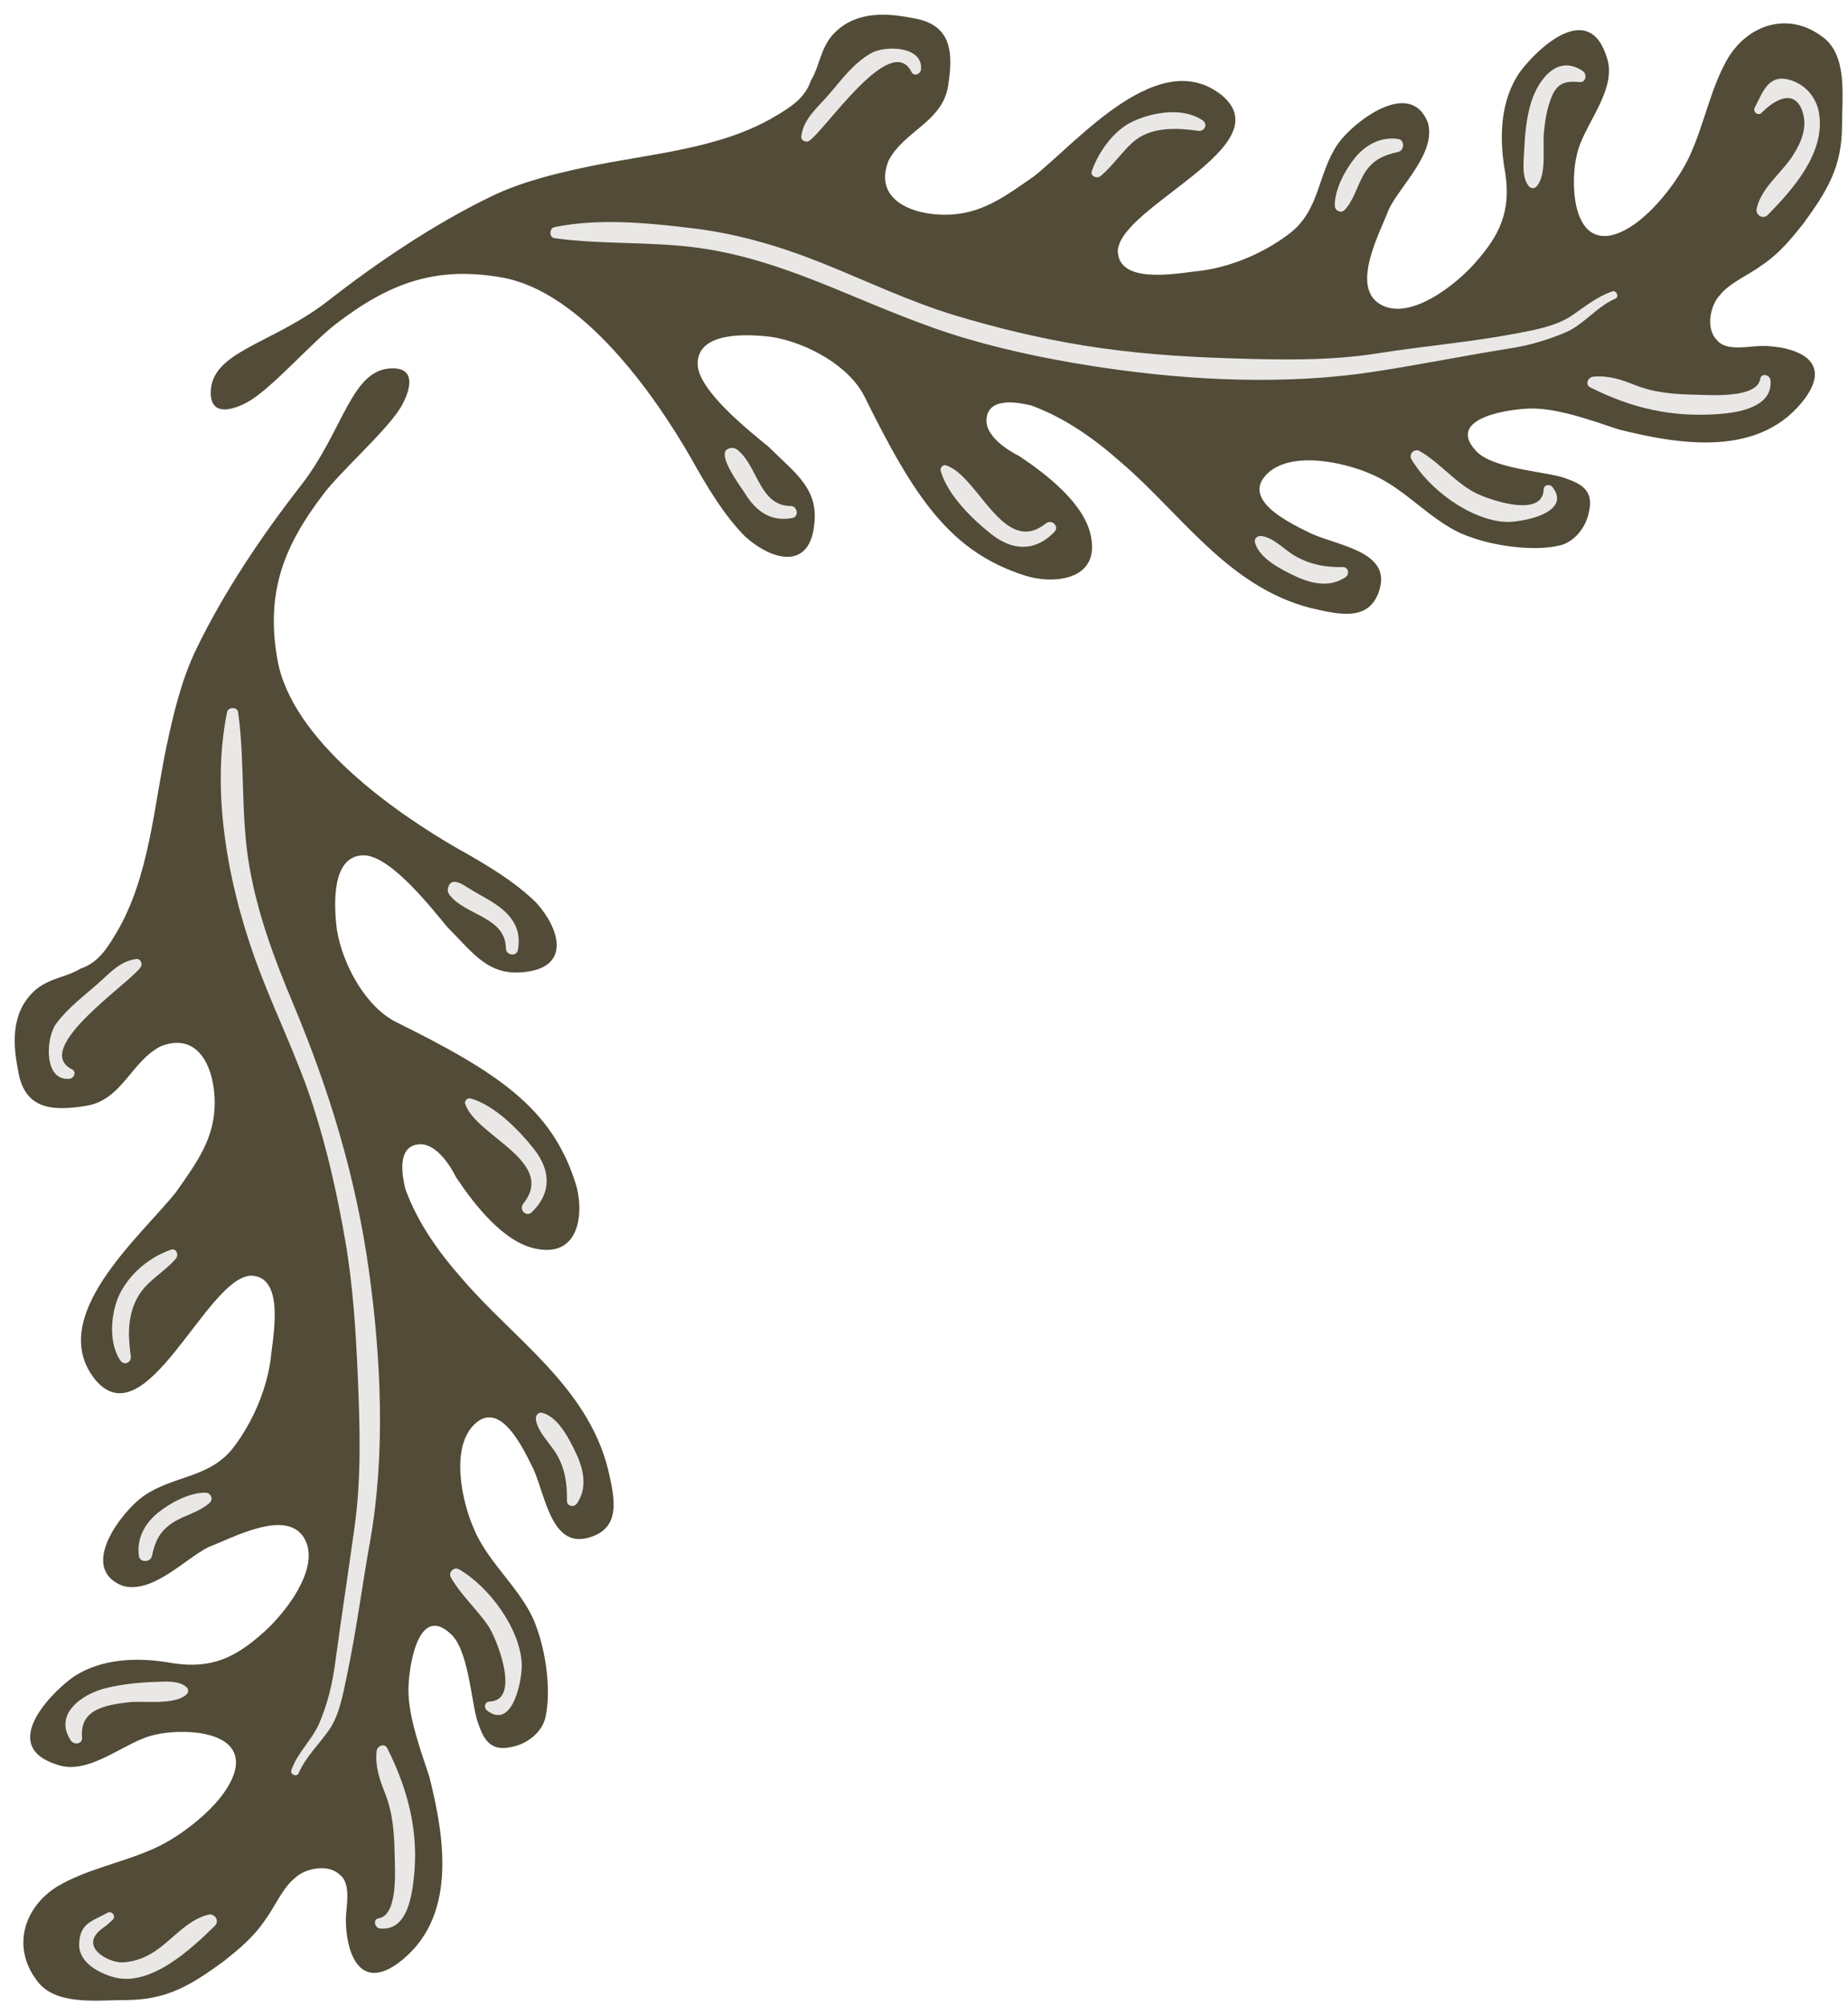
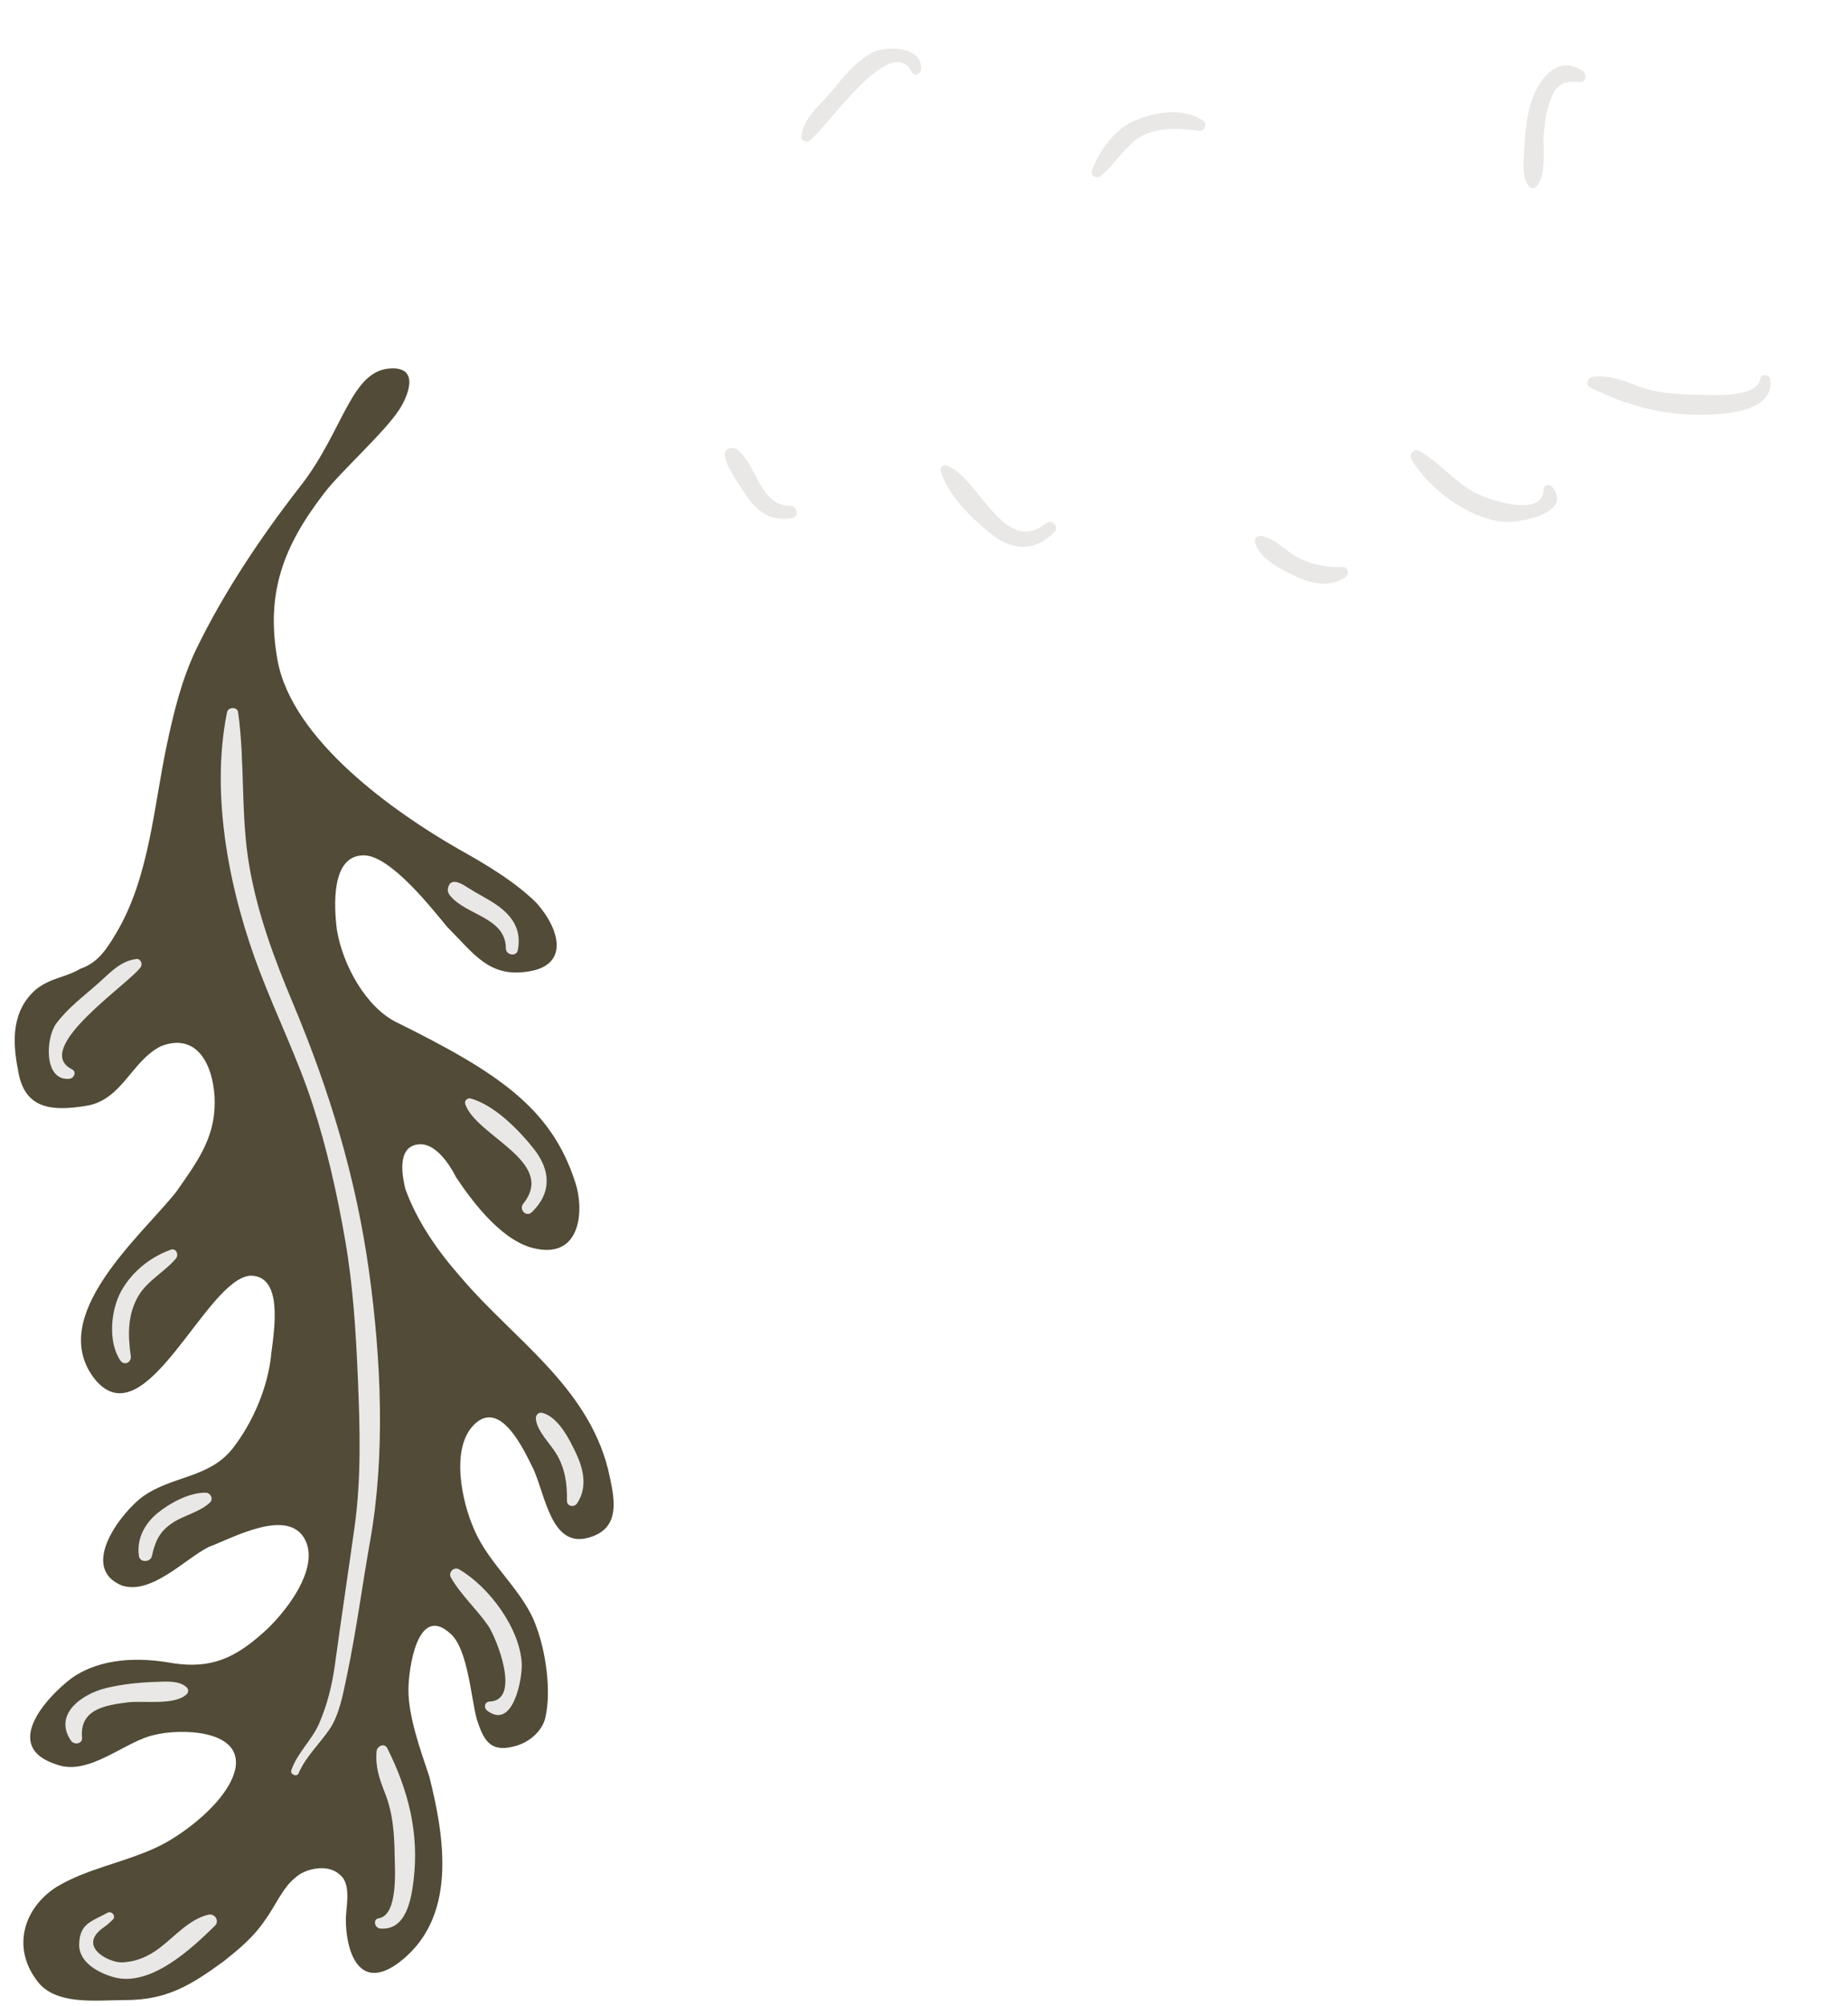
<svg xmlns="http://www.w3.org/2000/svg" fill="#000000" height="505" preserveAspectRatio="xMidYMid meet" version="1" viewBox="-3.7 -3.7 465.4 505.0" width="465.4" zoomAndPan="magnify">
  <g>
    <g>
      <g id="change1_2">
        <path d="M149.441,366.262c-5.254-21.015-24.017-33.024-36.777-48.035c-6.004-6.755-11.258-14.26-14.26-22.516 c-0.751-3.002-2.252-10.507,3.002-11.258c4.503-0.751,8.256,5.254,9.757,8.256c4.503,6.755,12.009,16.512,20.265,18.013 c11.258,2.252,12.009-9.949,9.757-16.704c-6.005-18.764-19.514-27.719-45.032-40.337c-7.612-3.764-13.51-14.26-15.011-23.267 c-0.75-6.004-1.501-18.763,6.755-18.763c6.755,0,17.263,13.51,21.015,18.013c6.755,6.755,10.507,12.759,20.265,11.258 c10.507-1.501,8.256-10.507,2.252-17.262c-5.254-5.254-12.759-9.757-19.514-13.51c-16.382-9.361-42.124-27.568-45.731-47.674 c-3.057-17.037,1.598-28.817,11.767-42.034c4.365-5.673,15.249-15.299,19.017-21.192c1.809-2.829,5.154-10.214-1.763-10.214 c-10.497,0-12.186,15.476-23.217,29.613c-9.755,12.501-19.307,26.727-26.226,41.014c-3.678,7.595-5.699,15.928-7.444,24.142 c-3.319,15.624-4.391,33.342-12.714,47.36c-2.252,3.753-4.503,7.505-9.006,9.007c-3.753,2.252-7.506,2.252-11.258,5.254 c-6.004,5.254-6.004,12.759-4.503,20.265c1.501,9.757,8.256,10.508,17.262,9.006c9.006-1.501,11.258-11.258,18.764-15.011 c9.757-3.753,13.51,6.004,13.51,14.26c0,9.006-4.503,15.011-9.757,22.516c-9.006,11.258-33.024,31.523-20.265,47.284 c12.759,15.011,27.77-25.518,39.028-26.269c8.256,0,6.004,13.51,5.254,19.514c-0.751,8.256-4.503,17.262-9.757,24.017 c-6.004,7.505-15.011,6.755-22.516,12.009c-5.254,3.753-16.512,18.013-5.254,22.516c7.506,2.252,15.761-6.755,21.766-9.757 c6.004-2.252,19.514-9.757,24.017-2.252c4.503,7.505-5.254,19.514-10.507,24.017c-6.755,6.005-12.759,9.007-22.516,7.506 c-8.256-1.501-18.013-1.501-25.518,3.753c-6.004,4.503-18.013,17.263-3.753,21.766c8.256,3.002,17.262-6.005,24.768-7.505 c6.004-1.501,21.766-1.501,20.265,8.256c-1.501,8.256-13.51,17.263-20.265,20.265c-8.256,3.753-17.263,5.254-24.768,9.757 c-8.256,5.254-11.258,15.011-5.254,23.267c4.503,6.755,15.011,5.254,22.516,5.254c10.507,0,16.512-3.753,24.768-9.757 c3.753-3.002,7.506-6.004,10.507-10.508c2.252-3.002,4.503-8.256,7.506-10.507c2.252-2.252,8.256-3.753,11.258-0.751 c3.002,2.252,1.501,8.256,1.501,11.258c0,7.505,3.002,18.013,12.759,11.258c15.761-11.258,12.008-32.273,8.256-47.284 c-2.252-6.755-5.254-15.011-5.254-21.766c0-5.254,2.252-21.766,10.508-14.26c4.503,3.753,5.254,16.512,6.755,21.766 c1.501,4.503,3.002,8.256,9.006,6.755c3.753-0.751,7.505-3.753,8.256-7.505c1.501-6.755,0-16.512-2.252-22.516 c-3.002-9.007-12.009-15.761-15.761-24.768c-3.002-6.755-6.004-20.265,0-26.269c6.755-6.755,12.759,6.755,15.011,11.258 c3.002,6.755,4.503,19.514,13.51,17.262C153.194,381.272,150.942,373.017,149.441,366.262z" fill="#514b37" />
      </g>
      <g id="change2_14">
        <path d="M23.356,477.889c-3.944,2.167-6.981,2.625-7.118,7.896c-0.121,4.667,4.991,7.287,8.723,8.317 c9.208,2.541,19.528-7.119,25.465-12.951c1.235-1.213-0.036-3.159-1.626-2.793c-4.786,1.1-8.496,5.488-12.278,8.363 c-2.847,2.164-5.909,3.519-9.513,3.65c-3.22,0.118-11.46-4.023-4.586-8.818c0.918-0.64,1.481-1.157,2.271-1.929 C25.608,478.73,24.444,477.292,23.356,477.889L23.356,477.889z" fill="#e9e8e6" />
      </g>
      <g id="change2_1">
        <path d="M92.025,481.845c6.533,0.605,7.841-7.279,8.434-12.158c1.445-11.904-1.332-22.662-6.621-33.23 c-0.703-1.404-2.577-0.577-2.697,0.731c-0.358,3.879,0.681,6.936,2.103,10.525c2.037,5.143,2.364,10.321,2.446,15.771 c0.054,3.604,0.914,14.98-4.014,15.782C90.111,479.52,90.659,481.718,92.025,481.845L92.025,481.845z" fill="#e9e8e6" />
      </g>
      <g id="change2_15">
        <path d="M16.962,433.81c-0.652-7.104,5.704-8.198,11.639-8.919c3.864-0.47,11.704,0.872,14.732-2.058 c0.463-0.448,0.46-1.24,0-1.688c-1.852-1.804-5.313-1.471-7.667-1.4c-4.27,0.128-8.53,0.56-12.687,1.568 c-5.868,1.423-13.37,6.516-8.798,13.251C14.939,435.68,17.108,435.408,16.962,433.81L16.962,433.81z" fill="#e9e8e6" />
      </g>
      <g id="change2_19">
        <path d="M118.989,426.986c6.532,4.98,8.917-8.115,8.703-11.922c-0.499-8.889-8.279-19.292-15.768-23.647 c-1.315-0.765-2.813,0.752-2.062,2.062c2.55,4.45,6.507,7.946,9.408,12.175c2.003,2.919,8.402,18.717,0.337,19.052 C118.305,424.76,118.05,426.27,118.989,426.986L118.989,426.986z" fill="#e9e8e6" />
      </g>
      <g id="change2_9">
        <path d="M34.546,388.1c0.827-3.743,1.907-6.217,5.221-8.401c2.944-1.94,6.788-2.664,9.385-5.086 c0.959-0.894,0.199-2.475-1.034-2.497c-4.109-0.071-9.02,2.582-12.127,5.121c-3.268,2.671-5.353,6.57-4.698,10.863 C31.548,389.771,34.201,389.659,34.546,388.1L34.546,388.1z" fill="#e9e8e6" />
      </g>
      <g id="change2_22">
        <path d="M141.607,374.828c2.633-3.857,1.726-8.444-0.172-12.49c-1.642-3.5-4.452-9.227-8.524-10.318 c-1.089-0.292-1.784,0.674-1.652,1.652c0.419,3.103,3.536,5.999,5.136,8.641c2.234,3.689,2.756,7.602,2.682,11.83 C139.052,375.57,140.88,375.893,141.607,374.828L141.607,374.828z" fill="#e9e8e6" />
      </g>
      <g id="change2_10">
        <path d="M29.235,337.736c-0.742-5.292-0.855-10.483,1.95-15.214c2.273-3.833,6.607-6.012,9.429-9.36 c0.78-0.925,0.072-2.704-1.292-2.22c-5.193,1.841-9.806,5.58-12.489,10.4c-2.654,4.768-3.395,12.883-0.216,17.498 C27.583,340.243,29.457,339.322,29.235,337.736L29.235,337.736z" fill="#e9e8e6" />
      </g>
      <g id="change2_11">
        <path d="M130.253,301.478c4.977-4.805,4.753-10.475,0.576-15.806c-3.743-4.776-9.939-11.115-15.99-12.806 c-0.793-0.222-1.645,0.556-1.377,1.377c2.636,8.068,23.093,14.492,14.638,25.083 C126.903,300.825,128.806,302.874,130.253,301.478L130.253,301.478z" fill="#e9e8e6" />
      </g>
      <g id="change2_8">
        <path d="M14.428,265.519c-10.404-5.224,14.869-21.855,17.36-25.819c0.482-0.767-0.131-2.072-1.121-1.954 c-4.036,0.482-6.568,3.394-9.504,6.012c-3.752,3.345-7.694,6.202-10.723,10.273c-2.621,3.523-3.226,14.472,3.34,13.879 C14.942,267.806,15.671,266.143,14.428,265.519L14.428,265.519z" fill="#e9e8e6" />
      </g>
      <g id="change2_3">
        <path d="M126.718,235.513c0.986-5.228-1.424-8.726-5.631-11.575c-2.2-1.49-4.613-2.641-6.846-4.078 c-1.169-0.752-4.011-2.72-4.932-0.547c-0.392,0.923-0.319,1.653,0.315,2.442c4.076,5.067,14.023,5.431,14.076,13.349 C123.71,236.795,126.389,237.258,126.718,235.513L126.718,235.513z" fill="#e9e8e6" />
      </g>
      <g id="change2_5">
        <path d="M71.498,442.759c1.799-4.171,5.187-7.301,7.743-11.01c2.541-3.686,3.464-9.045,4.368-13.303 c2.382-11.212,3.874-22.781,5.891-34.085c3.888-21.79,2.786-45.834-0.228-67.709c-3.283-23.824-9.969-45.768-19.244-67.872 c-4.679-11.151-8.815-22.285-10.907-34.231c-2.265-12.936-1.072-26.013-2.852-38.933c-0.197-1.429-2.519-1.344-2.792,0 c-4.296,21.212,0.719,45.703,8.336,65.547c4.272,11.128,9.534,21.856,13.225,33.201c3.641,11.191,6.211,22.723,8.213,34.31 c1.962,11.357,2.679,22.891,3.164,34.393c0.531,12.586,0.921,25.207-0.827,37.712c-1.62,11.59-3.373,23.151-4.955,34.742 c-0.684,5.014-1.943,10.08-3.97,14.723c-1.847,4.23-5.459,7.286-6.993,11.746C69.304,443.052,71.048,443.801,71.498,442.759 L71.498,442.759z" fill="#e9e8e6" />
      </g>
    </g>
    <g>
      <g id="change1_1">
-         <path d="M326.599,149.441c-21.015-5.254-33.024-24.017-48.035-36.777c-6.755-6.004-14.26-11.258-22.516-14.26 c-3.002-0.751-10.507-2.252-11.258,3.002c-0.751,4.503,5.254,8.256,8.256,9.757c6.755,4.503,16.512,12.009,18.013,20.265 c2.252,11.258-9.949,12.009-16.704,9.757c-18.764-6.005-27.719-19.514-40.337-45.032c-3.764-7.612-14.26-13.51-23.267-15.011 c-6.004-0.75-18.763-1.501-18.763,6.755c0,6.755,13.51,17.263,18.013,21.015c6.755,6.755,12.759,10.507,11.258,20.265 c-1.501,10.507-10.507,8.256-17.262,2.252c-5.254-5.254-9.757-12.759-13.51-19.514c-9.361-16.382-27.568-42.124-47.674-45.731 c-17.037-3.057-28.817,1.598-42.034,11.767c-5.673,4.365-15.299,15.249-21.192,19.017c-2.829,1.809-10.214,5.154-10.214-1.763 c0-10.497,15.476-12.186,29.613-23.217C91.486,62.232,105.712,52.68,120,45.76c7.595-3.678,15.928-5.699,24.142-7.444 c15.624-3.319,33.342-4.391,47.36-12.714c3.753-2.252,7.505-4.503,9.007-9.006c2.252-3.753,2.252-7.506,5.254-11.258 c5.254-6.004,12.759-6.004,20.265-4.503c9.757,1.501,10.508,8.256,9.006,17.262c-1.501,9.006-11.258,11.258-15.011,18.764 c-3.753,9.757,6.004,13.51,14.26,13.51c9.006,0,15.011-4.503,22.516-9.757c11.258-9.006,31.523-33.024,47.284-20.265 c15.011,12.759-25.518,27.77-26.269,39.028c0,8.256,13.51,6.004,19.514,5.254c8.256-0.751,17.262-4.503,24.017-9.757 c7.505-6.004,6.755-15.011,12.009-22.516c3.753-5.254,18.013-16.512,22.516-5.254c2.252,7.506-6.755,15.761-9.757,21.766 c-2.252,6.004-9.757,19.514-2.252,24.017c7.505,4.503,19.514-5.254,24.017-10.507c6.005-6.755,9.007-12.759,7.505-22.516 c-1.501-8.256-1.501-18.013,3.753-25.518c4.503-6.004,17.263-18.013,21.766-3.753c3.002,8.256-6.005,17.262-7.505,24.768 c-1.501,6.004-1.501,21.766,8.256,20.265c8.256-1.501,17.263-13.51,20.265-20.265c3.753-8.256,5.254-17.263,9.757-24.768 c5.254-8.256,15.011-11.258,23.267-5.254c6.755,4.503,5.254,15.011,5.254,22.516c0,10.507-3.753,16.512-9.757,24.768 c-3.002,3.753-6.005,7.506-10.508,10.507c-3.002,2.252-8.256,4.503-10.507,7.505c-2.252,2.252-3.753,8.256-0.751,11.258 c2.252,3.002,8.256,1.501,11.258,1.501c7.505,0,18.013,3.002,11.258,12.759c-11.258,15.761-32.273,12.008-47.284,8.256 c-6.755-2.252-15.011-5.254-21.766-5.254c-5.254,0-21.766,2.252-14.26,10.508c3.753,4.503,16.512,5.254,21.766,6.755 c4.503,1.501,8.256,3.002,6.755,9.006c-0.751,3.753-3.753,7.505-7.506,8.256c-6.755,1.501-16.512,0-22.516-2.252 c-9.006-3.002-15.761-12.009-24.768-15.761c-6.755-3.002-20.265-6.004-26.269,0c-6.755,6.755,6.755,12.759,11.258,15.011 c6.755,3.002,19.514,4.503,17.262,13.51C341.61,153.194,333.354,150.942,326.599,149.441z" fill="#514b37" />
-       </g>
+         </g>
      <g id="change2_12">
-         <path d="M439.961,24.694c3.07-3.143,8.276-6.333,10.286-0.263c1.292,3.903-0.293,7.624-2.343,10.882 c-2.829,4.498-7.977,8.119-9.21,13.486c-0.365,1.59,1.58,2.861,2.793,1.626c6.5-6.617,14.432-15.617,12.951-25.465 c-0.642-4.272-3.691-7.661-7.828-8.658c-5.207-1.255-6.544,3.701-8.385,7.052C437.629,24.444,439.068,25.608,439.961,24.694 L439.961,24.694z" fill="#e9e8e6" />
-       </g>
+         </g>
      <g id="change2_18">
        <path d="M439.603,91.676c-0.801,4.919-12.18,4.08-15.782,4.014c-5.455-0.1-10.618-0.405-15.771-2.446 c-3.589-1.422-6.646-2.461-10.525-2.103c-1.307,0.121-2.135,1.995-0.731,2.697c10.454,5.232,20.358,7.541,32.092,6.727 c5.079-0.352,13.931-1.678,13.296-8.54C442.056,90.659,439.857,90.111,439.603,91.676L439.603,91.676z" fill="#e9e8e6" />
      </g>
      <g id="change2_16">
        <path d="M394.901,14.181c-6.425-4.36-11.249,2.28-12.993,7.859c-1.268,4.056-1.585,8.446-1.789,12.666 c-0.124,2.567-0.623,6.587,1.363,8.628c0.448,0.46,1.24,0.463,1.688,0c2.772-2.865,1.583-10.059,1.944-13.698 c0.312-3.144,0.822-6.395,2.101-9.308c1.444-3.289,3.643-3.667,6.932-3.366C395.746,17.108,396.018,14.939,394.901,14.181 L394.901,14.181z" fill="#e9e8e6" />
      </g>
      <g id="change2_4">
        <path d="M385.044,119.607c-0.309,7.43-14.504,2.232-17.39,0.684c-5.15-2.762-8.803-7.544-13.837-10.429 c-1.31-0.751-2.827,0.747-2.062,2.062c4.355,7.489,14.759,15.269,23.647,15.768c3.807,0.214,16.902-2.171,11.922-8.703 C386.607,118.05,385.098,118.305,385.044,119.607L385.044,119.607z" fill="#e9e8e6" />
      </g>
      <g id="change2_6">
-         <path d="M348.438,31.293c-4.293-0.655-8.191,1.43-10.863,4.698c-2.539,3.106-5.192,8.017-5.121,12.127 c0.021,1.233,1.603,1.993,2.497,1.034c2.221-2.382,3.107-5.925,4.692-8.737c2.085-3.7,4.824-4.991,8.795-5.869 C349.996,34.201,350.108,31.548,348.438,31.293L348.438,31.293z" fill="#e9e8e6" />
-       </g>
+         </g>
      <g id="change2_13">
        <path d="M334.48,139.077c-4.323,0.076-8.005-0.575-11.83-2.682c-2.77-1.526-5.457-4.706-8.641-5.136 c-0.979-0.132-1.944,0.563-1.652,1.652c1.092,4.072,6.818,6.882,10.318,8.524c4.046,1.898,8.633,2.805,12.49,0.172 C336.231,140.88,335.907,139.052,334.48,139.077L334.48,139.077z" fill="#e9e8e6" />
      </g>
      <g id="change2_20">
        <path d="M299.177,26.616c-4.883-3.364-12.424-2.115-17.498,0.216c-4.851,2.228-8.667,7.603-10.4,12.489 c-0.484,1.364,1.295,2.072,2.22,1.292c2.939-2.478,5.112-5.762,7.949-8.376c4.441-4.091,11.102-3.777,16.625-3.003 C299.659,29.457,300.581,27.583,299.177,26.616L299.177,26.616z" fill="#e9e8e6" />
      </g>
      <g id="change2_17">
        <path d="M259.663,128.1c-10.591,8.455-17.015-12.003-25.083-14.638c-0.821-0.268-1.598,0.584-1.377,1.377 c1.691,6.051,8.03,12.248,12.806,15.99c5.331,4.177,11.001,4.401,15.806-0.576C263.212,128.806,261.163,126.903,259.663,128.1 L259.663,128.1z" fill="#e9e8e6" />
      </g>
      <g id="change2_7">
        <path d="M228.248,13.781c0.533-5.89-9.014-6.132-12.607-4.07c-4.34,2.49-7.206,6.4-10.39,10.145 c-2.855,3.359-6.62,6.236-7.167,10.811c-0.118,0.99,1.186,1.603,1.954,1.121c3.964-2.491,20.595-27.765,25.819-17.36 C226.48,15.671,228.143,14.942,228.248,13.781L228.248,13.781z" fill="#e9e8e6" />
      </g>
      <g id="change2_2">
        <path d="M195.442,123.699c-7.918-0.052-8.281-10-13.349-14.076c-0.789-0.634-1.519-0.707-2.442-0.315 c-3.078,1.306,3.24,9.563,4.27,11.23c2.778,4.491,6.492,7.206,11.929,6.181C197.595,126.389,197.133,123.71,195.442,123.699 L195.442,123.699z" fill="#e9e8e6" />
      </g>
      <g id="change2_21">
-         <path d="M402.326,69.67c-3.791,1.304-6.777,3.751-10.052,6c-4.056,2.785-9.648,3.733-14.401,4.636 c-11.279,2.141-22.985,3.111-34.354,4.917c-12.57,1.997-25.089,1.682-37.765,1.279c-12.296-0.391-24.597-1.261-36.743-3.251 c-10.853-1.778-21.57-4.343-32.095-7.519c-11.399-3.44-22.168-8.603-33.194-13.043c-10.747-4.328-21.57-7.551-33.103-8.931 c-11.291-1.351-23.433-2.555-34.666-0.281c-1.344,0.272-1.429,2.595,0,2.792c12.078,1.664,24.355,0.771,36.486,2.468 c12.047,1.685,23.256,5.775,34.456,10.368c11.021,4.52,21.761,9.238,33.224,12.571c11.315,3.289,22.914,5.572,34.565,7.279 c21.879,3.205,45.736,4.286,67.62,0.942c11.519-1.76,22.963-4.091,34.477-5.916c4.742-0.752,9.315-2.09,13.725-3.967 c4.731-2.014,7.846-6.468,12.592-8.515C404.138,71.048,403.389,69.304,402.326,69.67L402.326,69.67z" fill="#e9e8e6" />
-       </g>
+         </g>
    </g>
  </g>
</svg>